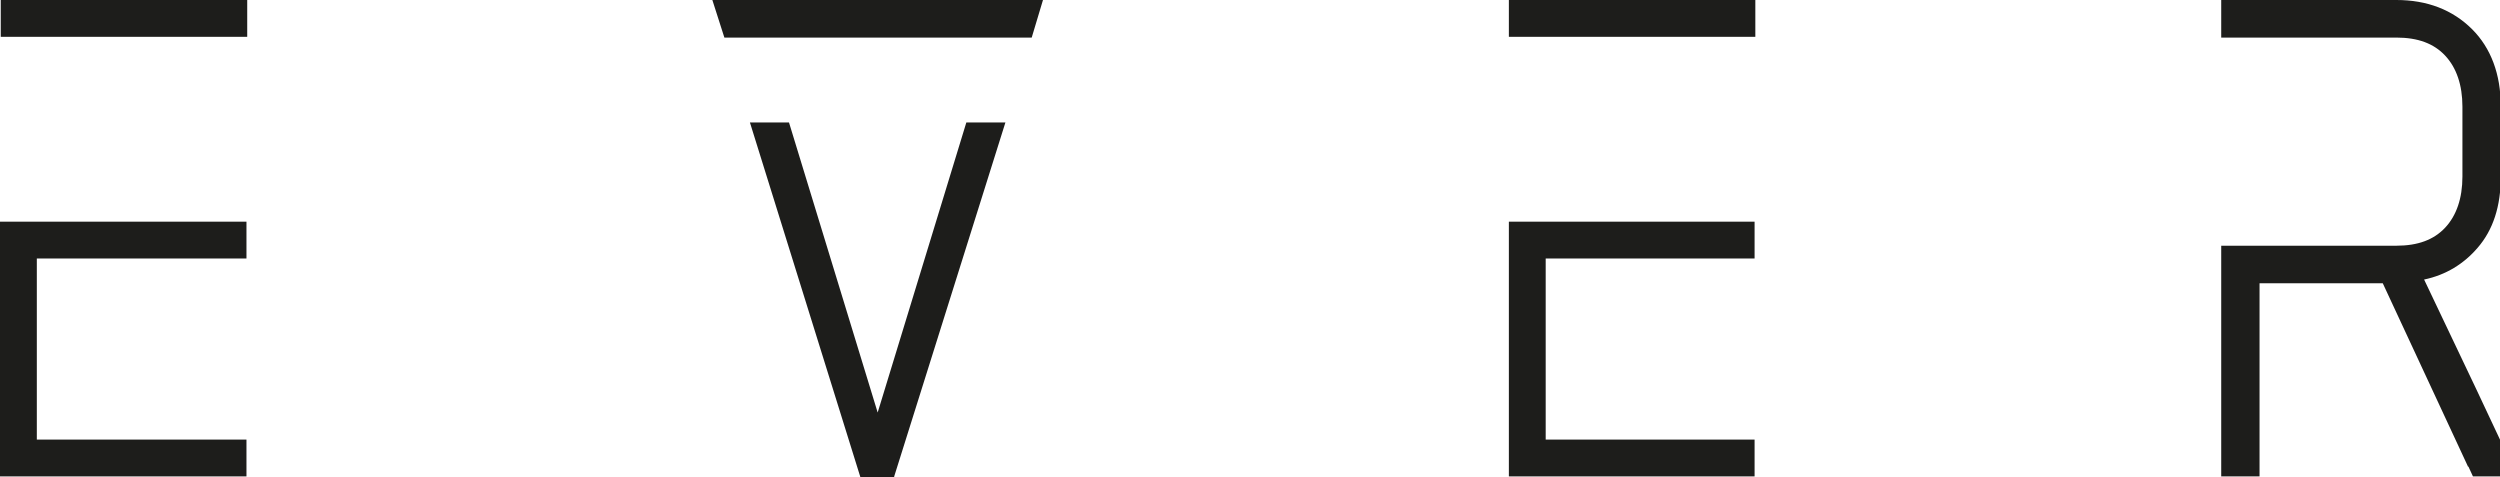
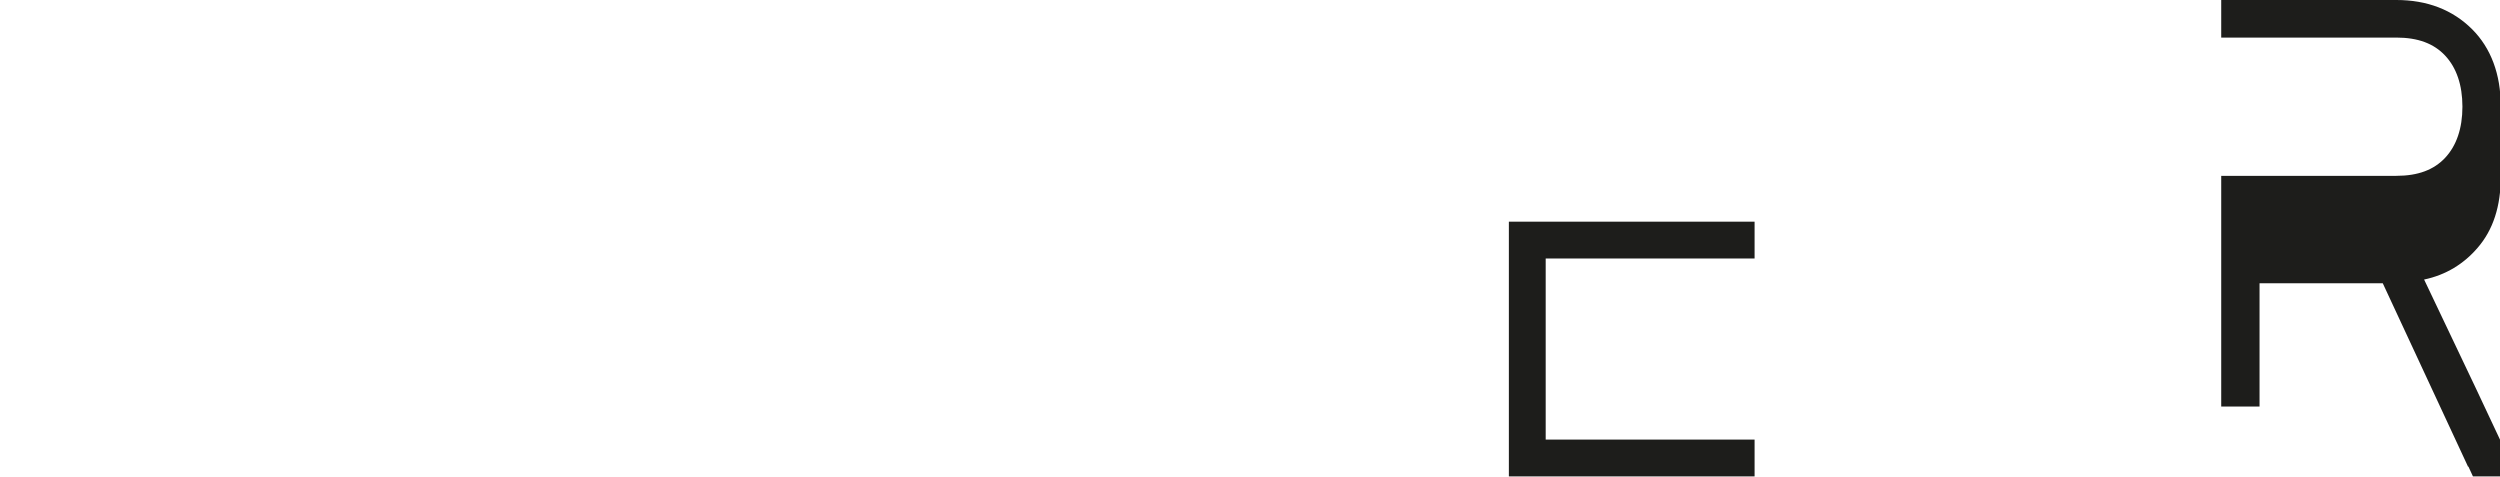
<svg xmlns="http://www.w3.org/2000/svg" version="1.1" id="Layer_1" x="0px" y="0px" viewBox="0 0 332.7 63.5" style="enable-background:new 0 0 332.7 63.5;" xml:space="preserve">
  <style type="text/css">
	.st0{fill:#1D1D1B;}
</style>
  <g>
-     <rect x="0.1" y="0" class="st0" width="32.8" height="4.9" />
-     <polygon class="st0" points="0,29.5 0,30.7 0,34.4 0,58.5 0,63.4 4.9,63.4 32.8,63.4 32.8,58.5 4.9,58.5 4.9,34.4 32.8,34.4    32.8,29.5  " />
-     <polygon class="st0" points="96.4,5 137.3,5 138.8,0 94.8,0  " />
-     <rect x="200.8" y="0" class="st0" width="32.8" height="4.9" />
    <polygon class="st0" points="200.8,29.5 200.8,30.7 200.8,34.4 200.8,58.5 200.8,63.4 205.7,63.4 233.5,63.4 233.5,58.5    205.7,58.5 205.7,34.4 233.5,34.4 233.5,29.5  " />
-     <polygon class="st0" points="128.6,16.3 116.8,54.9 105,16.3 99.8,16.3 114.5,63.5 119,63.5 119,63.4 133.8,16.3  " />
-     <path class="st0" d="M335,63.4l-5.5-11.7l0,0l-6.9-14.5c2.9-0.6,5.3-2.1,7.1-4.2c2.1-2.4,3.1-5.6,3.1-9.4v-9.5   c0-4.2-1.3-7.7-3.8-10.2C326.4,1.3,323,0,318.9,0h-18.8h-2.6h-1.9v2V5h4.5h18.8c2.9,0,5,0.8,6.5,2.4c1.5,1.6,2.3,3.9,2.3,6.8v9.3   c0,2.9-0.8,5.2-2.3,6.8c-1.5,1.6-3.6,2.4-6.5,2.4h-23.3v19.5v9.2v2h1.9h1.3h1.9v-2v-9.2V37.7h16.4L328.4,62l0,0c0,0,0,0.1,0.1,0.1   l0.6,1.3h1.3c0.1,0,0.2,0,0.3,0h1.7c0.1,0,0.2,0,0.3,0H335z" />
+     <path class="st0" d="M335,63.4l-5.5-11.7l0,0l-6.9-14.5c2.9-0.6,5.3-2.1,7.1-4.2c2.1-2.4,3.1-5.6,3.1-9.4v-9.5   c0-4.2-1.3-7.7-3.8-10.2C326.4,1.3,323,0,318.9,0h-18.8h-2.6h-1.9v2V5h4.5h18.8c2.9,0,5,0.8,6.5,2.4c1.5,1.6,2.3,3.9,2.3,6.8c0,2.9-0.8,5.2-2.3,6.8c-1.5,1.6-3.6,2.4-6.5,2.4h-23.3v19.5v9.2v2h1.9h1.3h1.9v-2v-9.2V37.7h16.4L328.4,62l0,0c0,0,0,0.1,0.1,0.1   l0.6,1.3h1.3c0.1,0,0.2,0,0.3,0h1.7c0.1,0,0.2,0,0.3,0H335z" />
  </g>
</svg>